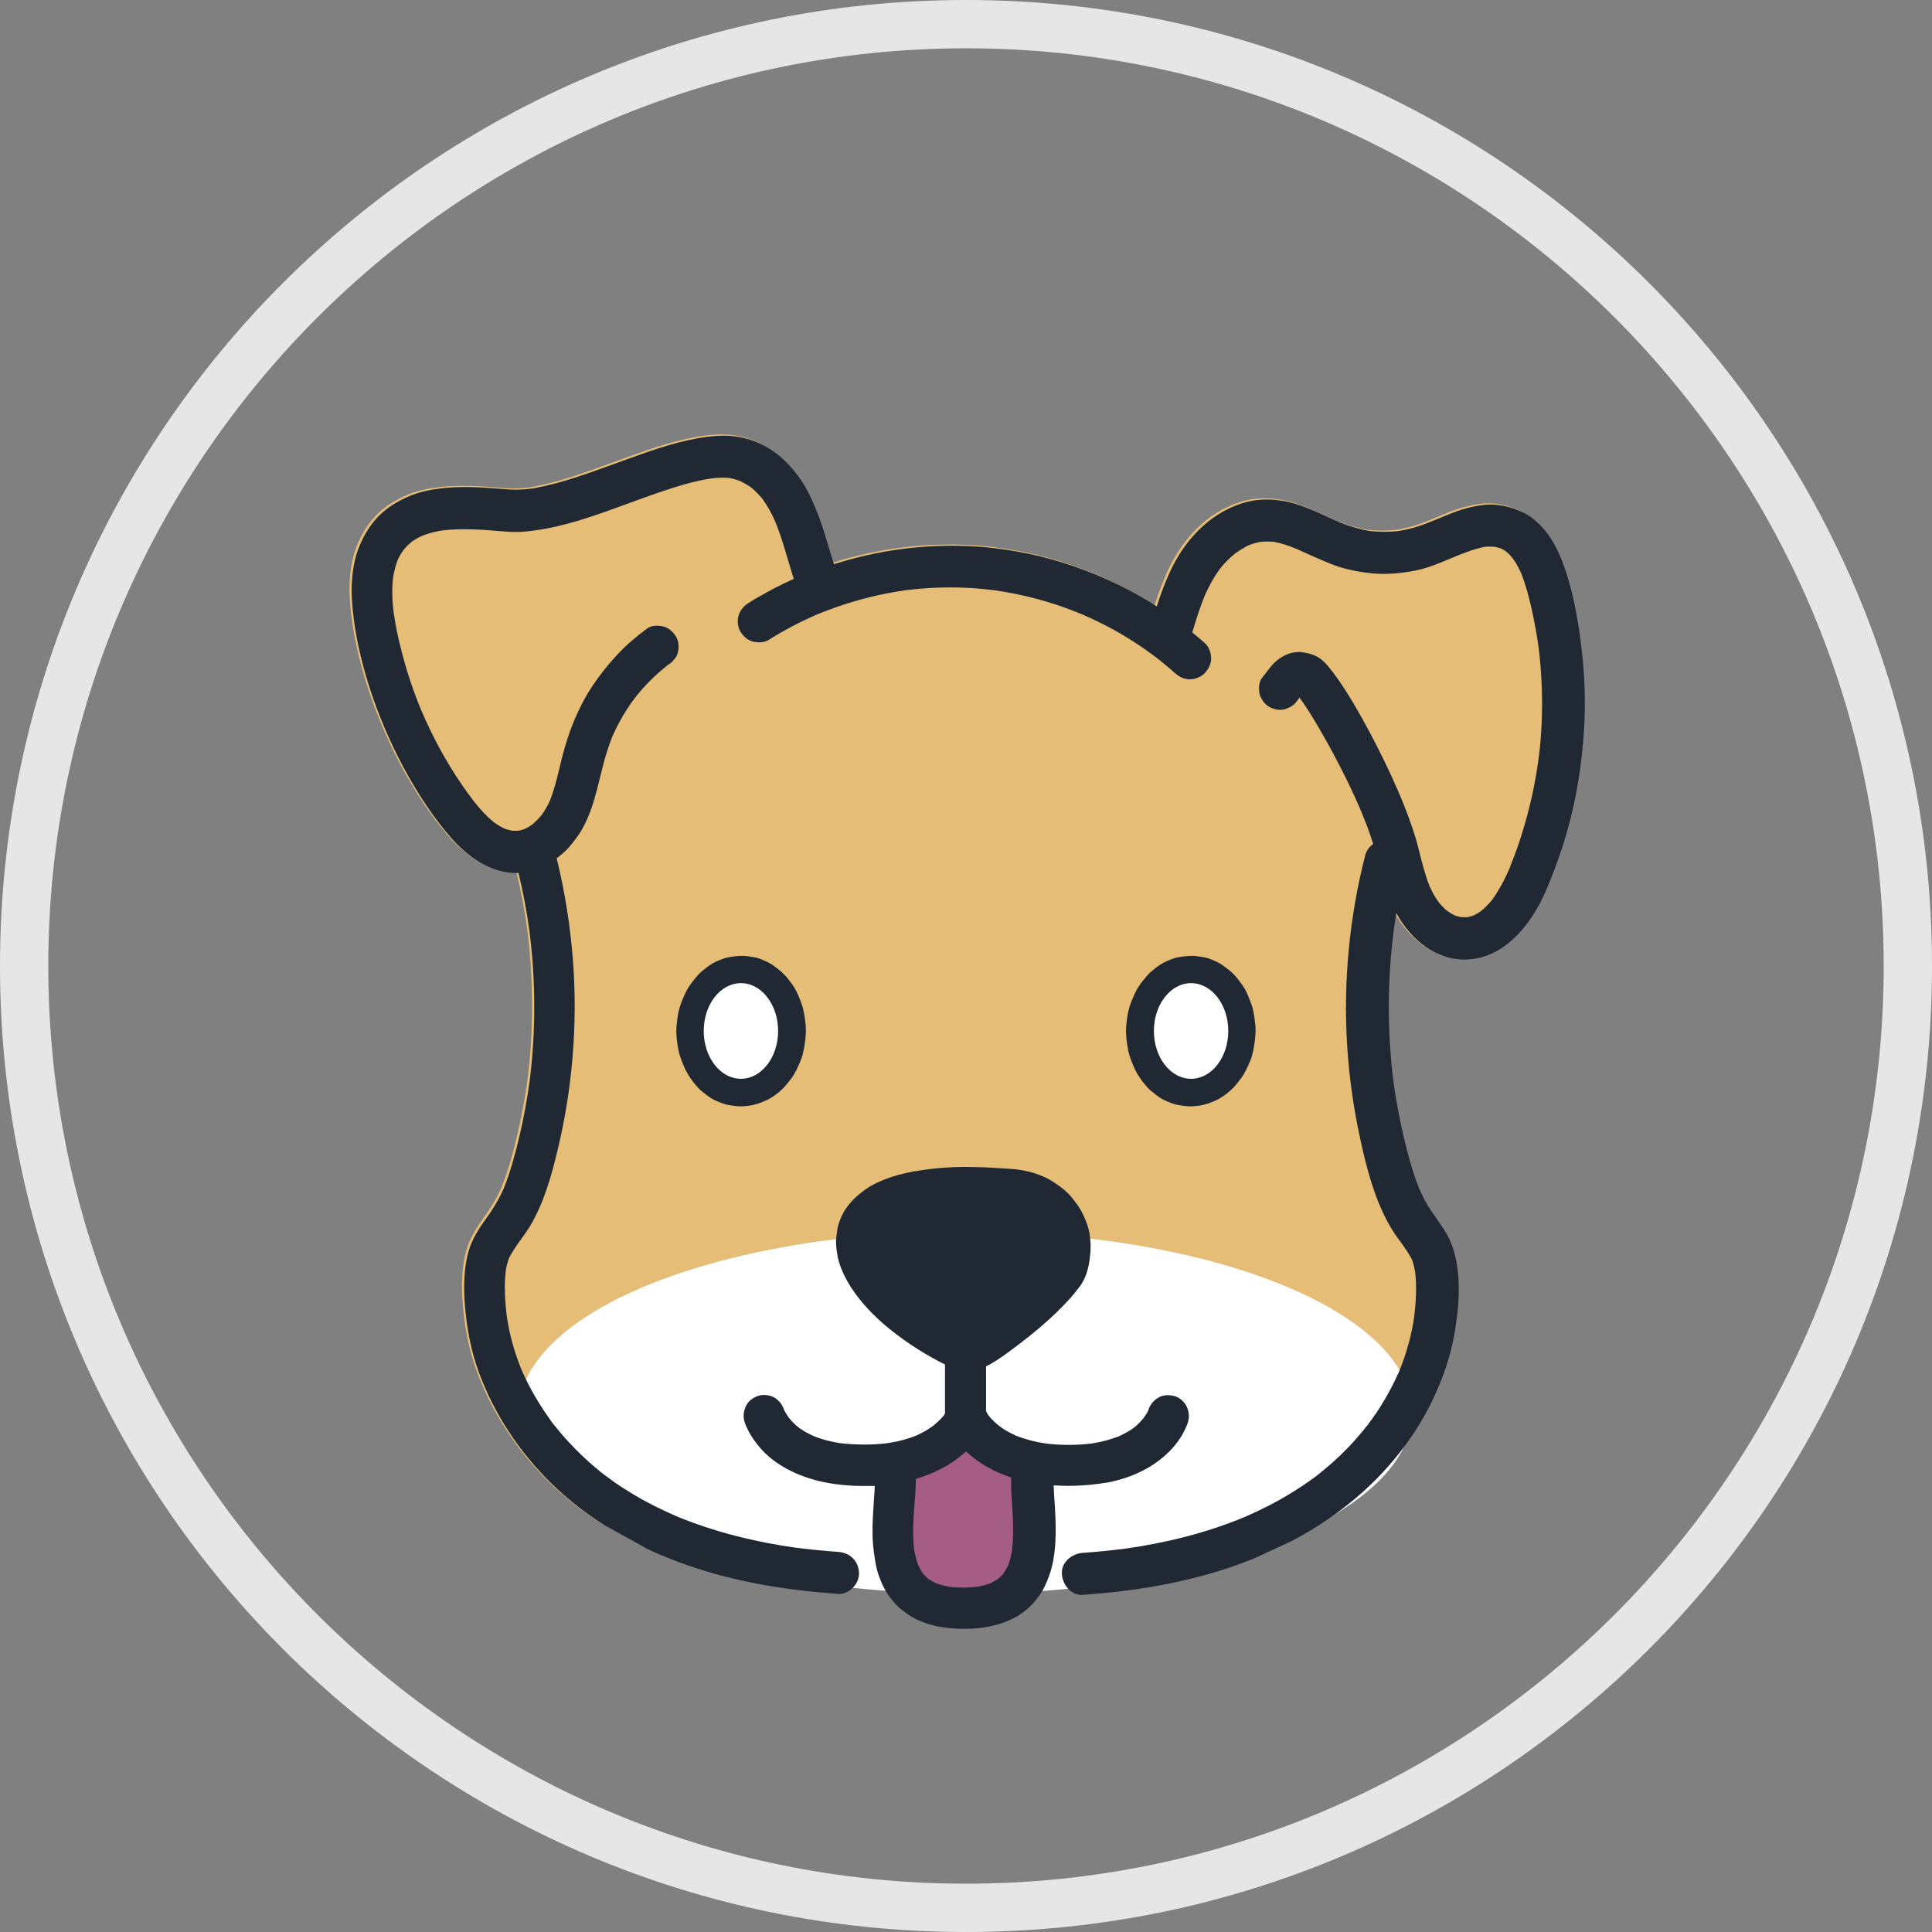
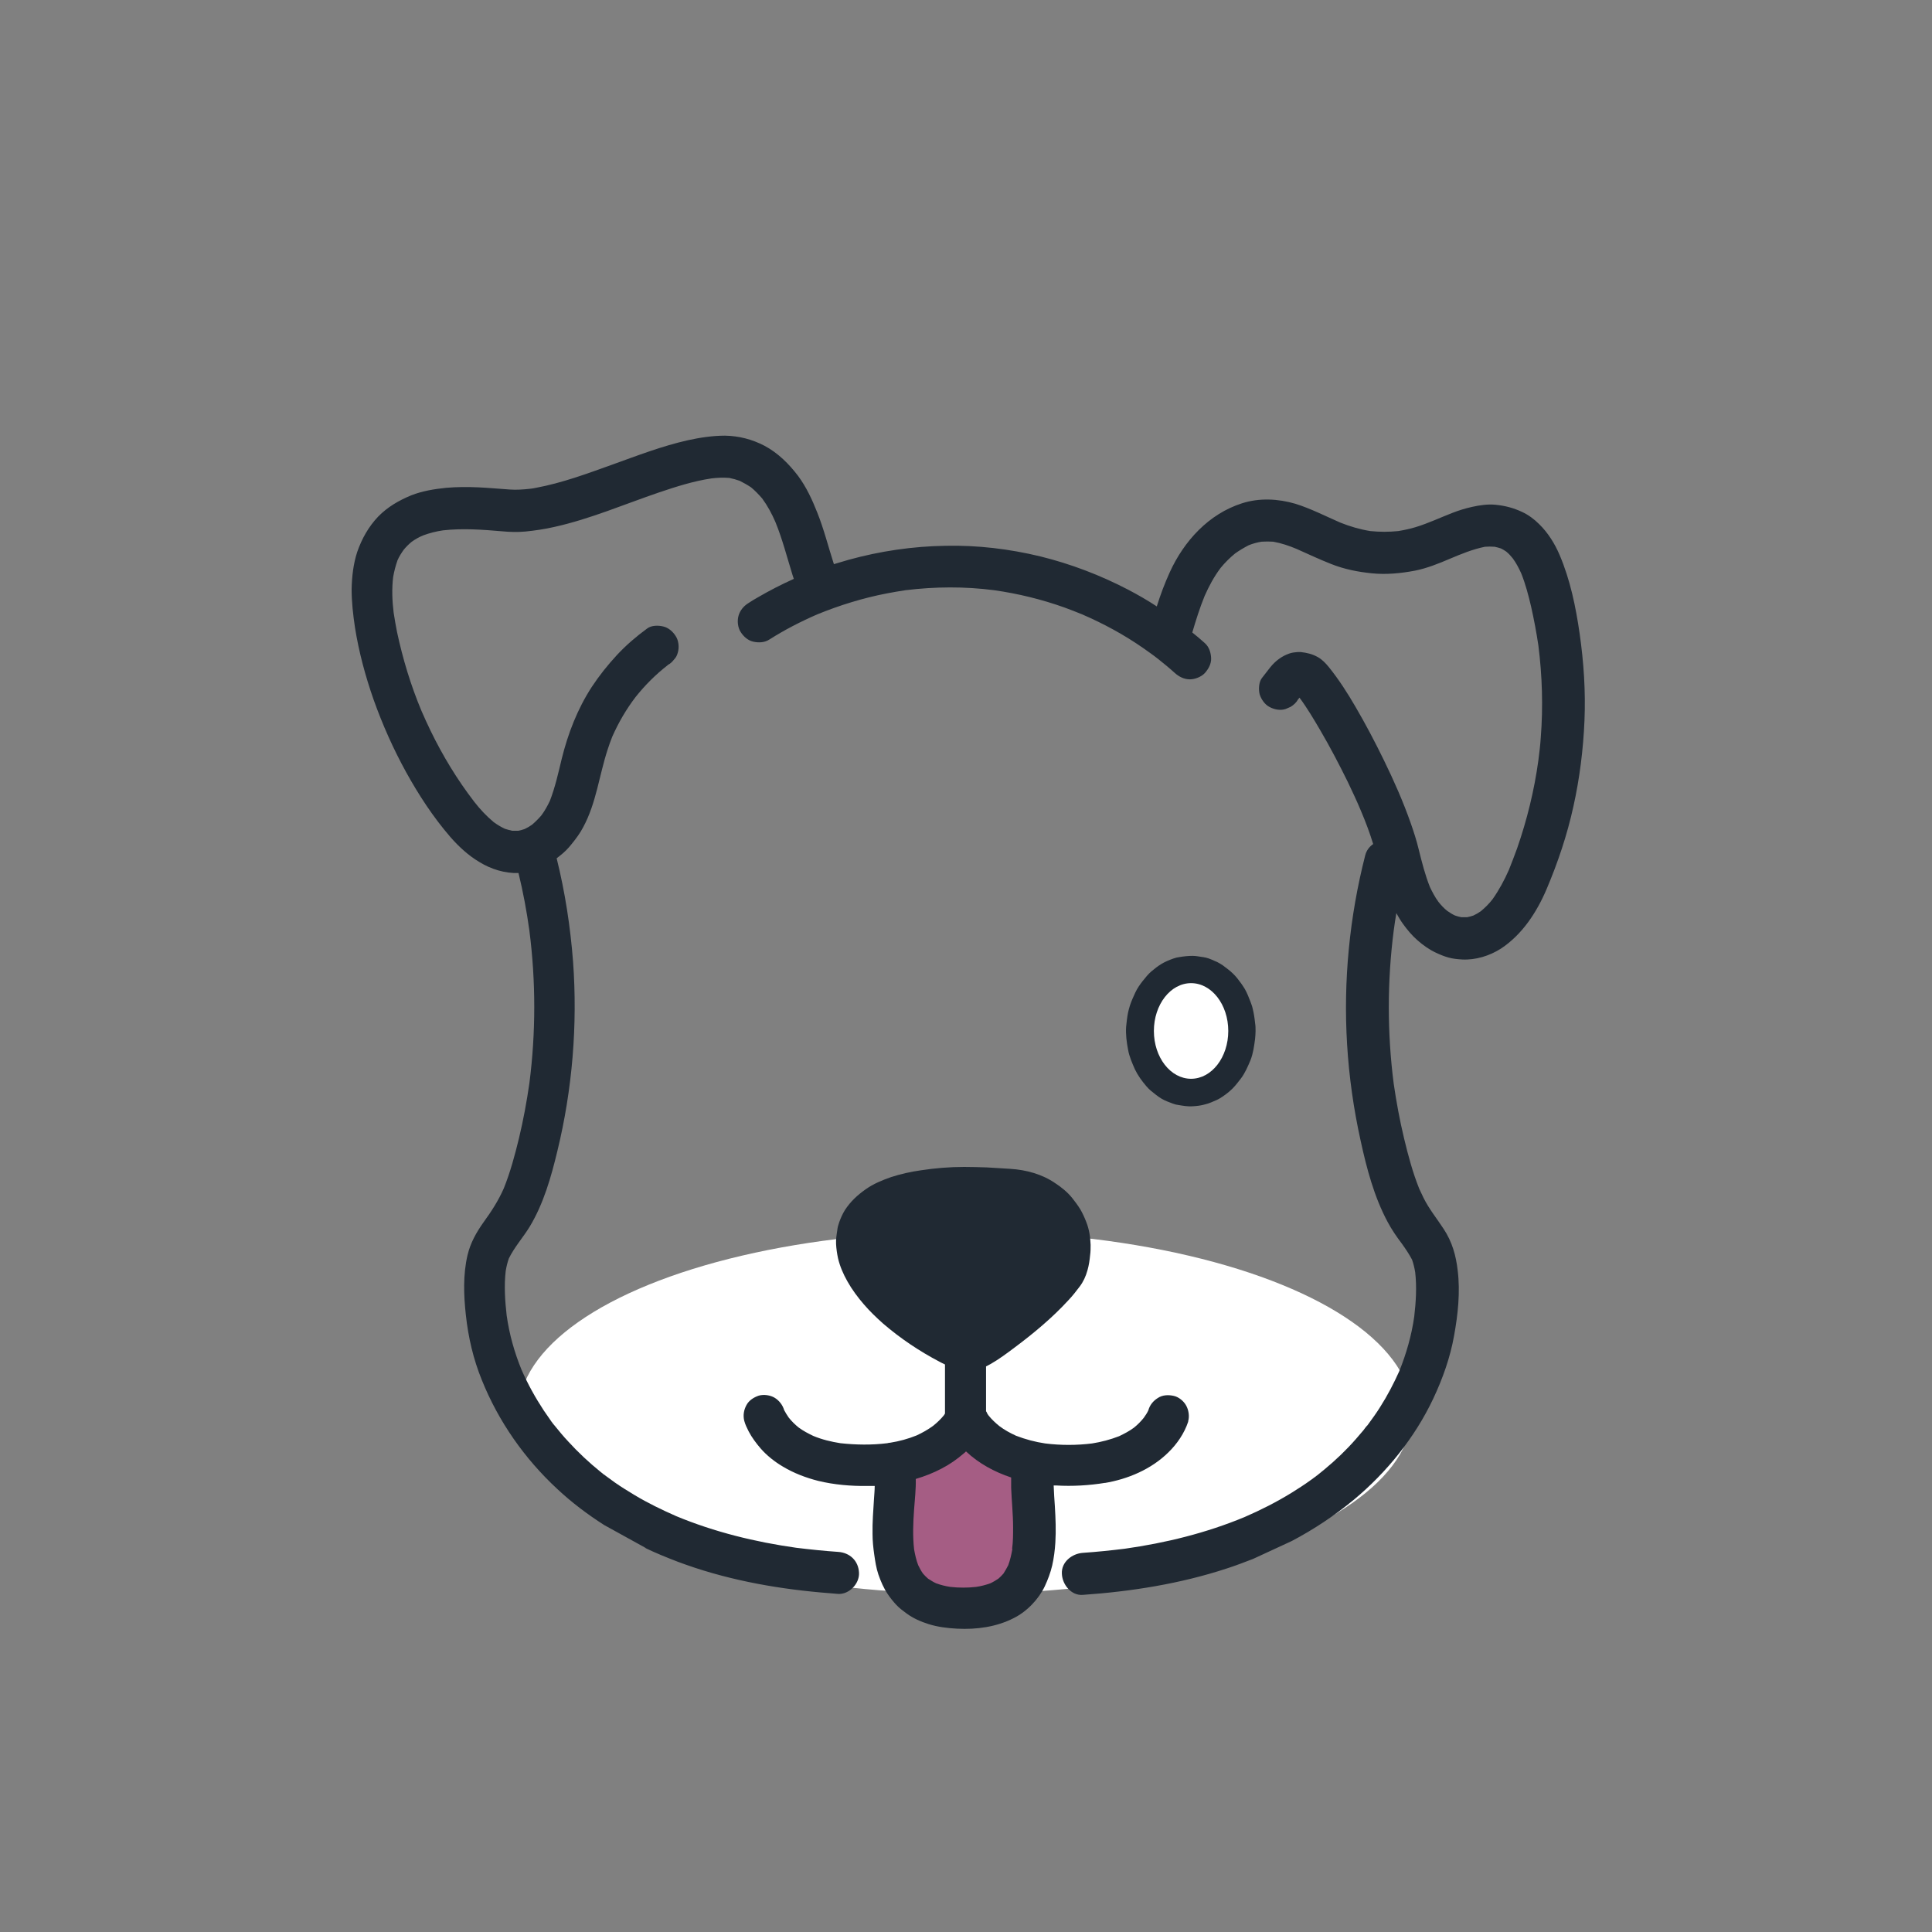
<svg xmlns="http://www.w3.org/2000/svg" id="_キャラ_犬" data-name="キャラ＿犬" viewBox="0 0 80 80">
  <rect x="0" y="0" width="80" height="80" fill="#808080" stroke="none" />
  <defs>
    <style>
      .cls-1 {
        fill: #e6e6e6;
      }

      .cls-1, .cls-2, .cls-3, .cls-4, .cls-5 {
        stroke-width: 0px;
      }

      .cls-2 {
        fill: #202933;
      }

      .cls-3 {
        fill: #a55d84;
      }

      .cls-4 {
        fill: #e5bd76;
      }

      .cls-5 {
        fill: #fff;
      }
    </style>
  </defs>
-   <path class="cls-1" d="m40,2c20.95,0,38,17.05,38,38s-17.05,38-38,38S2,60.95,2,40,19.05,2,40,2m0-2C17.91,0,0,17.91,0,40s17.91,40,40,40,40-17.91,40-40S62.09,0,40,0h0Z" />
  <g>
-     <path class="cls-4" d="m53.4,63.76c.91-.48,1.77-1.05,2.57-1.71,1.37-1.14,2.53-2.58,3.29-4.19.39-.83.7-1.7.86-2.6.16-.88.26-1.81.15-2.7-.07-.62-.23-1.19-.58-1.72-.28-.43-.6-.82-.83-1.28-.06-.12-.12-.25-.18-.38-.27-.67-.46-1.38-.63-2.09-.18-.75-.32-1.51-.43-2.27-.27-2.1-.27-4.23,0-6.33.03-.24.07-.49.11-.73.08.15.17.3.27.44.18.25.38.49.61.69.23.2.48.38.76.51.17.08.34.15.52.2.18.05.38.07.56.08.56.03,1.14-.15,1.61-.45.88-.58,1.48-1.5,1.89-2.46.47-1.11.85-2.24,1.11-3.42.26-1.17.41-2.37.46-3.57.05-1.2-.03-2.4-.2-3.59-.16-1.11-.39-2.23-.83-3.26-.2-.47-.48-.92-.85-1.28-.2-.2-.44-.38-.7-.5-.36-.17-.71-.26-1.11-.3-.32-.03-.66.02-.97.09-.27.06-.53.14-.79.24-.52.2-1.02.44-1.55.6-.23.07-.47.12-.71.16-.39.04-.77.04-1.16,0-.43-.07-.84-.19-1.24-.35-.62-.27-1.22-.58-1.86-.78-.72-.21-1.49-.25-2.21-.02-1.38.44-2.4,1.56-2.99,2.85-.21.46-.39.94-.54,1.42-.38-.25-.78-.48-1.18-.69-1.15-.6-2.38-1.07-3.64-1.38-1.28-.31-2.61-.47-3.93-.44-1.35.02-2.71.22-4.01.58-.2.06-.41.12-.61.18-.23-.71-.41-1.44-.69-2.14-.21-.53-.45-1.05-.79-1.51-.38-.5-.83-.95-1.39-1.25-.52-.27-1.06-.41-1.64-.42-.52,0-1.04.08-1.54.19-1.07.24-2.1.64-3.13,1.01-1.03.37-2.08.76-3.16.96-.08.02-.17.03-.25.04-.28.03-.56.05-.83.03-.44-.03-.87-.07-1.3-.09-.44-.02-.89-.02-1.34.02-.49.05-.98.13-1.44.31-.51.21-.98.48-1.37.88-.4.42-.68.92-.87,1.47-.16.49-.22,1.02-.23,1.54,0,.53.06,1.06.14,1.59.16,1.01.43,2.01.77,2.98.37,1.04.82,2.05,1.35,3.01.52.94,1.12,1.86,1.83,2.68.35.4.75.77,1.21,1.04.47.29,1.05.47,1.61.45.19.78.34,1.58.45,2.38.27,2.1.27,4.23,0,6.33-.11.76-.25,1.52-.43,2.27-.17.7-.36,1.41-.63,2.08-.22.5-.51.95-.83,1.39-.3.42-.55.86-.67,1.37-.19.8-.16,1.67-.07,2.48.1.93.31,1.83.66,2.69.69,1.72,1.77,3.26,3.13,4.52.6.56,1.25,1.05,1.94,1.49,0,0,7.95,2.88,14.66,2.88s13.81-2.23,13.81-2.23Z" />
    <ellipse class="cls-5" cx="39.97" cy="58.49" rx="18.5" ry="7.5" />
    <path class="cls-2" d="m26.68,64.08c.45.22.92.41,1.39.59,1.89.71,3.9,1.09,5.91,1.27.24.02.48.04.72.06.46.03.89-.42.87-.87-.02-.5-.38-.84-.87-.87-.58-.04-1.15-.1-1.73-.17-1.7-.24-3.38-.65-4.97-1.31-.59-.26-1.17-.54-1.72-.87-.28-.17-.56-.34-.83-.53-.12-.09-.25-.18-.37-.27-.02-.02-.05-.04-.07-.05-.02-.01-.03-.03-.04-.03-.04-.03-.07-.06-.11-.09-.47-.38-.92-.8-1.33-1.25-.21-.22-.4-.46-.59-.69-.02-.02-.04-.05-.06-.07,0,0,.01.01.02.02-.04-.05-.08-.1-.11-.15-.09-.13-.18-.26-.27-.39-.35-.53-.66-1.09-.92-1.68-.3-.73-.51-1.48-.62-2.26-.07-.61-.11-1.24-.04-1.84.03-.18.07-.35.13-.52.23-.47.59-.87.86-1.31.58-.96.89-2.06,1.15-3.14.62-2.55.84-5.21.65-7.83-.11-1.44-.33-2.88-.68-4.29.05-.04.09-.07.14-.11.18-.14.34-.3.48-.48.18-.22.35-.45.48-.7.54-1,.66-2.14,1.01-3.21.06-.18.12-.36.19-.53.26-.59.58-1.14.97-1.65.39-.49.83-.93,1.32-1.31,0,0,.01-.01.02-.02.1-.05.18-.13.25-.22.08-.08.13-.18.16-.3.06-.21.03-.49-.09-.67-.12-.19-.3-.35-.52-.4-.21-.05-.49-.05-.67.09-.45.33-.87.69-1.25,1.1-.38.41-.73.85-1.04,1.32-.59.91-.98,1.92-1.24,2.97-.14.58-.27,1.17-.49,1.74-.1.21-.21.41-.35.6-.12.14-.25.27-.39.39-.1.07-.2.13-.31.18-.08.03-.17.05-.26.07-.08,0-.17,0-.25,0-.1-.02-.2-.05-.3-.08-.17-.08-.32-.17-.47-.28-.3-.25-.57-.54-.81-.85-.7-.91-1.3-1.9-1.8-2.93-.13-.27-.26-.55-.38-.83-.44-1.05-.77-2.14-1.01-3.26-.05-.26-.1-.53-.14-.8-.06-.49-.08-.99-.02-1.48.04-.23.1-.46.18-.69.07-.16.16-.3.26-.44.1-.12.2-.22.32-.32.15-.11.31-.2.48-.27.27-.1.55-.17.83-.21.81-.09,1.63-.03,2.44.04.32.03.64.04.96.01.4-.04.81-.1,1.2-.19,1.49-.33,2.9-.94,4.34-1.43.71-.24,1.43-.47,2.17-.58.24-.03.49-.04.74-.02.15.03.29.07.43.12.16.08.32.17.47.27.17.14.32.3.46.46.22.3.4.63.55.98.29.71.48,1.46.71,2.2.02.05.03.1.05.15-.51.23-1,.48-1.48.76-.14.08-.28.16-.41.25-.19.12-.34.3-.4.52-.06.21-.03.49.09.67.12.19.3.35.52.4.23.05.47.04.67-.09.63-.4,1.29-.74,1.98-1.04.93-.38,1.9-.68,2.89-.87.25-.05.51-.09.76-.13,1.22-.15,2.46-.16,3.68,0,.99.14,1.97.38,2.92.72.24.09.48.18.72.28.88.38,1.73.84,2.52,1.39.21.15.43.3.63.46.24.19.47.38.69.58.17.15.38.26.62.26.21,0,.47-.1.62-.26.15-.17.27-.38.26-.62-.01-.22-.08-.46-.26-.62-.17-.15-.34-.3-.52-.44.15-.51.31-1.02.51-1.51.18-.41.39-.8.66-1.16.18-.22.38-.42.6-.6.18-.13.37-.24.56-.34.17-.07.35-.12.54-.15.16-.01.32-.01.48,0,.34.06.66.17.97.3.47.21.94.43,1.42.62.55.22,1.11.33,1.7.39.59.06,1.2,0,1.78-.11.5-.1.97-.29,1.44-.49.47-.2.96-.4,1.46-.5.13-.01.26-.01.4,0,.09.02.17.04.26.07.08.04.15.08.22.13.1.08.19.18.27.28.14.19.25.4.35.62.18.45.3.91.41,1.38.12.53.22,1.07.3,1.6.16,1.26.2,2.55.1,3.82-.02.32-.06.63-.1.95-.17,1.24-.47,2.46-.88,3.64-.11.3-.22.59-.34.89-.19.43-.41.84-.68,1.22-.14.18-.3.34-.48.49-.1.07-.2.13-.31.18-.08.03-.17.05-.26.07-.08,0-.16,0-.24,0-.09-.02-.18-.04-.26-.07-.11-.05-.22-.12-.32-.19-.14-.11-.26-.24-.37-.38-.14-.19-.25-.4-.35-.61-.2-.5-.33-1.02-.46-1.54-.09-.38-.21-.75-.34-1.12-.31-.88-.69-1.74-1.1-2.58-.37-.76-.76-1.5-1.18-2.22-.33-.57-.69-1.13-1.1-1.64-.13-.16-.28-.32-.46-.42-.23-.13-.45-.18-.71-.21-.05,0-.09,0-.13,0-.11.01-.23.02-.34.06-.32.11-.58.31-.79.57-.12.15-.23.3-.35.45-.13.17-.14.48-.09.67.06.2.21.42.4.52.2.11.45.16.67.09.07-.03.14-.06.21-.09.13-.08.24-.18.31-.31.02-.02.04-.05.06-.07.32.43.59.89.86,1.35.41.7.78,1.41,1.14,2.14.19.4.38.8.55,1.21.19.45.36.9.5,1.36-.16.11-.28.27-.33.47-.65,2.54-.91,5.2-.75,7.82.08,1.34.27,2.68.56,3.99.25,1.15.56,2.33,1.12,3.37.17.32.37.61.59.9.15.21.3.43.42.66.06.17.1.34.13.52.07.61.03,1.24-.04,1.84-.11.78-.33,1.54-.62,2.26-.23.51-.49,1.01-.79,1.48-.16.26-.34.5-.52.75,0,0,0,0,0,0-.01.01-.02.03-.03.03-.05.06-.1.12-.14.18-.1.12-.2.23-.3.35-.4.46-.84.88-1.31,1.27-.11.09-.21.17-.32.26-.01,0-.03.02-.04.03-.07.05-.15.11-.22.16-.26.19-.53.36-.8.53-.62.38-1.27.71-1.94,1-1.59.66-3.26,1.07-4.96,1.31-.57.07-1.15.13-1.73.17-.45.03-.9.38-.87.87.02.45.39.91.87.87,2.01-.14,4.03-.46,5.95-1.09.37-.12.74-.26,1.1-.4l1.6-.74c.91-.48,1.77-1.05,2.57-1.71,1.37-1.14,2.53-2.58,3.29-4.19.39-.83.7-1.7.86-2.6.16-.88.26-1.81.15-2.7-.07-.62-.23-1.19-.58-1.72-.28-.43-.6-.82-.83-1.28-.06-.12-.12-.25-.18-.38-.27-.67-.46-1.38-.63-2.09-.18-.75-.32-1.51-.43-2.27-.27-2.1-.27-4.23,0-6.33.03-.24.07-.49.11-.73.08.15.17.3.27.44.18.25.38.49.61.69.23.2.48.38.76.51.17.08.34.15.52.2.18.05.38.07.56.08.56.03,1.14-.15,1.61-.45.88-.58,1.48-1.5,1.89-2.46.47-1.11.85-2.24,1.11-3.42.26-1.17.41-2.37.46-3.57.05-1.2-.03-2.4-.2-3.59-.16-1.11-.39-2.23-.83-3.26-.2-.47-.48-.92-.85-1.28-.2-.2-.44-.38-.7-.5-.36-.17-.71-.26-1.11-.3-.32-.03-.66.02-.97.09-.27.06-.53.14-.79.24-.52.2-1.02.44-1.55.6-.23.07-.47.12-.71.16-.39.04-.77.04-1.16,0-.43-.07-.84-.19-1.24-.35-.62-.27-1.22-.58-1.86-.78-.72-.21-1.49-.25-2.21-.02-1.38.44-2.4,1.56-2.99,2.85-.21.46-.39.94-.54,1.42-.38-.25-.78-.48-1.18-.69-1.15-.6-2.38-1.07-3.64-1.38-1.28-.31-2.61-.47-3.93-.44-1.35.02-2.71.22-4.01.58-.2.06-.41.12-.61.18-.23-.71-.41-1.44-.69-2.14-.21-.53-.45-1.05-.79-1.51-.38-.5-.83-.95-1.39-1.25-.52-.27-1.06-.41-1.64-.42-.52,0-1.04.08-1.54.19-1.07.24-2.1.64-3.13,1.01-1.03.37-2.08.76-3.16.96-.08.02-.17.03-.25.04-.28.03-.56.05-.83.03-.44-.03-.87-.07-1.3-.09-.44-.02-.89-.02-1.34.02-.49.05-.98.13-1.44.31-.51.21-.98.48-1.37.88-.4.42-.68.92-.87,1.47-.16.49-.22,1.02-.23,1.54,0,.53.06,1.06.14,1.59.16,1.01.43,2.01.77,2.98.37,1.04.82,2.05,1.35,3.01.52.94,1.12,1.86,1.83,2.68.35.4.75.77,1.21,1.04.47.29,1.05.47,1.61.45.19.78.34,1.58.45,2.38.27,2.1.27,4.23,0,6.33-.11.76-.25,1.52-.43,2.27-.17.7-.36,1.41-.63,2.08-.22.5-.51.95-.83,1.39-.3.42-.55.86-.67,1.37-.19.8-.16,1.67-.07,2.48.1.93.31,1.83.66,2.69.69,1.72,1.77,3.26,3.13,4.52.6.56,1.25,1.05,1.94,1.49l1.74.96Z" />
    <path class="cls-3" d="m42.9,60.75s.57,5.46-2.84,5.46c-4.54,0-2.72-5.52-2.72-5.52l2.95-1.02,2.6,1.09Z" />
    <g id="_青ざめる" data-name="青ざめる">
      <path class="cls-2" d="m50.41,39.84c-.16-.07-.32-.15-.49-.19-.04,0-.08-.02-.12-.02-.14-.02-.28-.05-.42-.05-.18,0-.36.02-.54.05-.08.01-.17.03-.25.06-.17.06-.34.13-.49.22-.15.09-.29.2-.42.31-.07.06-.13.12-.19.19-.12.14-.24.29-.34.44-.05.08-.1.16-.14.25-.08.17-.16.35-.22.53-.03.1-.06.2-.08.3-.04.2-.06.39-.08.59-.02.31.02.63.08.94.05.29.17.56.29.83.12.25.29.48.47.69.06.07.12.13.19.19.14.11.28.23.43.32.15.09.32.15.48.21.08.03.16.05.25.06.18.03.36.06.55.05.18-.01.36-.03.53-.08.17-.04.34-.12.5-.19.08-.04.15-.08.22-.13.15-.1.29-.21.42-.34.13-.13.24-.28.35-.42.17-.23.28-.49.39-.75.11-.28.15-.58.19-.88.01-.11.02-.22.02-.33,0-.11,0-.22-.02-.33-.02-.2-.05-.4-.1-.6-.02-.1-.06-.19-.09-.28-.07-.18-.14-.36-.23-.52-.05-.08-.1-.16-.15-.23-.11-.15-.22-.3-.35-.42-.13-.13-.28-.23-.42-.34-.07-.05-.15-.09-.22-.13Z" />
-       <path class="cls-2" d="m31.78,45.54c.08-.04.15-.08.22-.13.15-.1.29-.21.42-.34.13-.13.24-.28.35-.42.17-.23.28-.49.39-.75.11-.28.15-.58.19-.88.01-.11.02-.22.02-.33,0-.11,0-.22-.02-.33-.02-.2-.05-.4-.1-.6-.02-.1-.06-.19-.09-.28-.07-.18-.14-.36-.23-.52-.05-.08-.1-.16-.15-.23-.11-.15-.22-.3-.35-.42-.13-.13-.28-.23-.42-.34-.07-.05-.15-.09-.22-.13-.16-.07-.32-.15-.49-.19-.04,0-.08-.02-.12-.02-.14-.02-.28-.05-.42-.05-.18,0-.36.02-.54.05-.08.01-.17.03-.25.06-.17.06-.34.13-.49.22-.15.09-.29.2-.42.31-.07.06-.13.12-.19.19-.12.14-.24.29-.34.44-.05.08-.1.16-.14.25-.08.17-.16.35-.22.53-.03.1-.06.2-.08.3-.04.2-.06.39-.08.59-.02.31.02.63.08.94.05.29.17.56.29.83.12.25.29.48.47.69.06.07.12.13.19.19.14.11.28.23.43.32.15.09.32.15.48.21.08.03.16.05.25.06.18.03.36.06.55.05.18-.01.36-.03.53-.08.17-.04.34-.12.5-.19Z" />
      <path class="cls-2" d="m45.73,61.41c.97-.16,1.94-.57,2.65-1.27.36-.35.66-.79.82-1.27,0,0,0-.01,0-.02.06-.21.02-.47-.09-.66-.1-.18-.31-.35-.51-.39-.22-.05-.47-.04-.66.09-.19.12-.33.29-.39.51,0,0,0,0,0,0-.05.11-.12.21-.19.31-.12.15-.26.29-.41.41-.19.14-.4.25-.61.35-.36.14-.74.24-1.12.3-.64.08-1.3.08-1.94,0-.41-.06-.82-.17-1.21-.32-.24-.11-.48-.24-.69-.4-.16-.13-.31-.27-.44-.43-.03-.04-.06-.08-.08-.13,0-.02-.02-.04-.03-.05,0-.21,0-.42,0-.63,0-.41,0-.82,0-1.23.06-.03.13-.07.19-.1.35-.2.67-.44.99-.68.79-.59,1.56-1.23,2.23-1.96.17-.18.32-.37.47-.57.15-.2.25-.42.32-.67.06-.21.09-.42.11-.63.02-.14.02-.28.02-.42-.01-.32-.06-.65-.18-.95-.07-.18-.15-.36-.25-.53-.1-.16-.21-.31-.33-.46-.2-.25-.45-.45-.71-.62-.54-.37-1.2-.55-1.85-.59-.16-.01-.32-.02-.48-.03-.17-.01-.33-.02-.5-.03-.31-.01-.63-.02-.94-.02-.6,0-1.2.05-1.79.14-.42.06-.83.15-1.23.28-.37.13-.74.28-1.06.51-.34.24-.62.5-.85.85-.1.16-.18.34-.24.51-.04.11-.07.22-.08.33-.03.19-.06.38-.05.57.01.2.04.4.08.59.08.34.22.66.39.96.19.34.43.66.68.95.24.28.51.54.79.79.72.62,1.51,1.15,2.35,1.59.07.04.14.07.22.11,0,.13,0,.27,0,.4,0,.5,0,.99,0,1.49,0,.05,0,.09,0,.14-.02.03-.03.06-.05.08-.13.16-.28.3-.44.43-.22.16-.45.29-.69.4-.35.14-.71.24-1.09.3-.04,0-.08.01-.12.02,0,0,0,0,0,0-.64.08-1.3.07-1.94,0-.38-.06-.76-.15-1.12-.3-.21-.1-.42-.21-.61-.35-.15-.12-.29-.26-.41-.41-.07-.1-.13-.2-.19-.31,0,0,0,0,0,0-.06-.21-.21-.4-.39-.51-.18-.11-.45-.15-.66-.09-.21.07-.41.2-.51.39-.11.2-.15.43-.09.66.04.15.11.29.18.43.13.25.31.49.49.7.26.3.59.56.93.76.45.27.95.46,1.46.59.66.16,1.36.22,2.04.21.1,0,.2,0,.3,0,0,.18-.02.36-.03.54-.03.48-.07.97-.06,1.45,0,.29.03.57.07.85.04.28.08.55.17.82.1.29.22.57.39.82.1.15.22.3.35.44.13.14.28.25.43.36.27.2.59.34.91.44.38.12.79.17,1.19.19.8.04,1.62-.07,2.34-.44.28-.14.54-.34.76-.57.21-.22.39-.47.52-.74.13-.28.24-.57.31-.87.07-.31.11-.63.13-.95.03-.5.01-.99-.02-1.49-.02-.29-.04-.58-.05-.87.03,0,.07,0,.1,0,.68.04,1.37,0,2.04-.11Zm-3.81,2.73c-.04.23-.09.45-.17.67-.06.12-.13.24-.2.35-.07.08-.14.15-.21.21-.11.07-.22.14-.33.19-.19.07-.39.12-.59.15-.35.04-.72.04-1.07,0-.2-.03-.4-.08-.59-.15-.11-.05-.22-.12-.33-.19-.07-.06-.14-.13-.21-.21-.08-.11-.14-.23-.2-.35-.08-.21-.13-.43-.17-.66-.06-.54-.04-1.09,0-1.64.03-.42.08-.85.07-1.27.37-.11.73-.25,1.07-.43.33-.17.63-.38.91-.62.04-.03.07-.06.1-.09.53.5,1.18.85,1.87,1.08,0,.14,0,.29,0,.43.02.54.08,1.09.08,1.63,0,.3,0,.59-.04.89Z" />
      <g>
        <ellipse class="cls-5" cx="49.32" cy="42.69" rx="1.54" ry="1.98" />
-         <ellipse class="cls-5" cx="30.68" cy="42.69" rx="1.54" ry="1.98" />
      </g>
    </g>
  </g>
</svg>